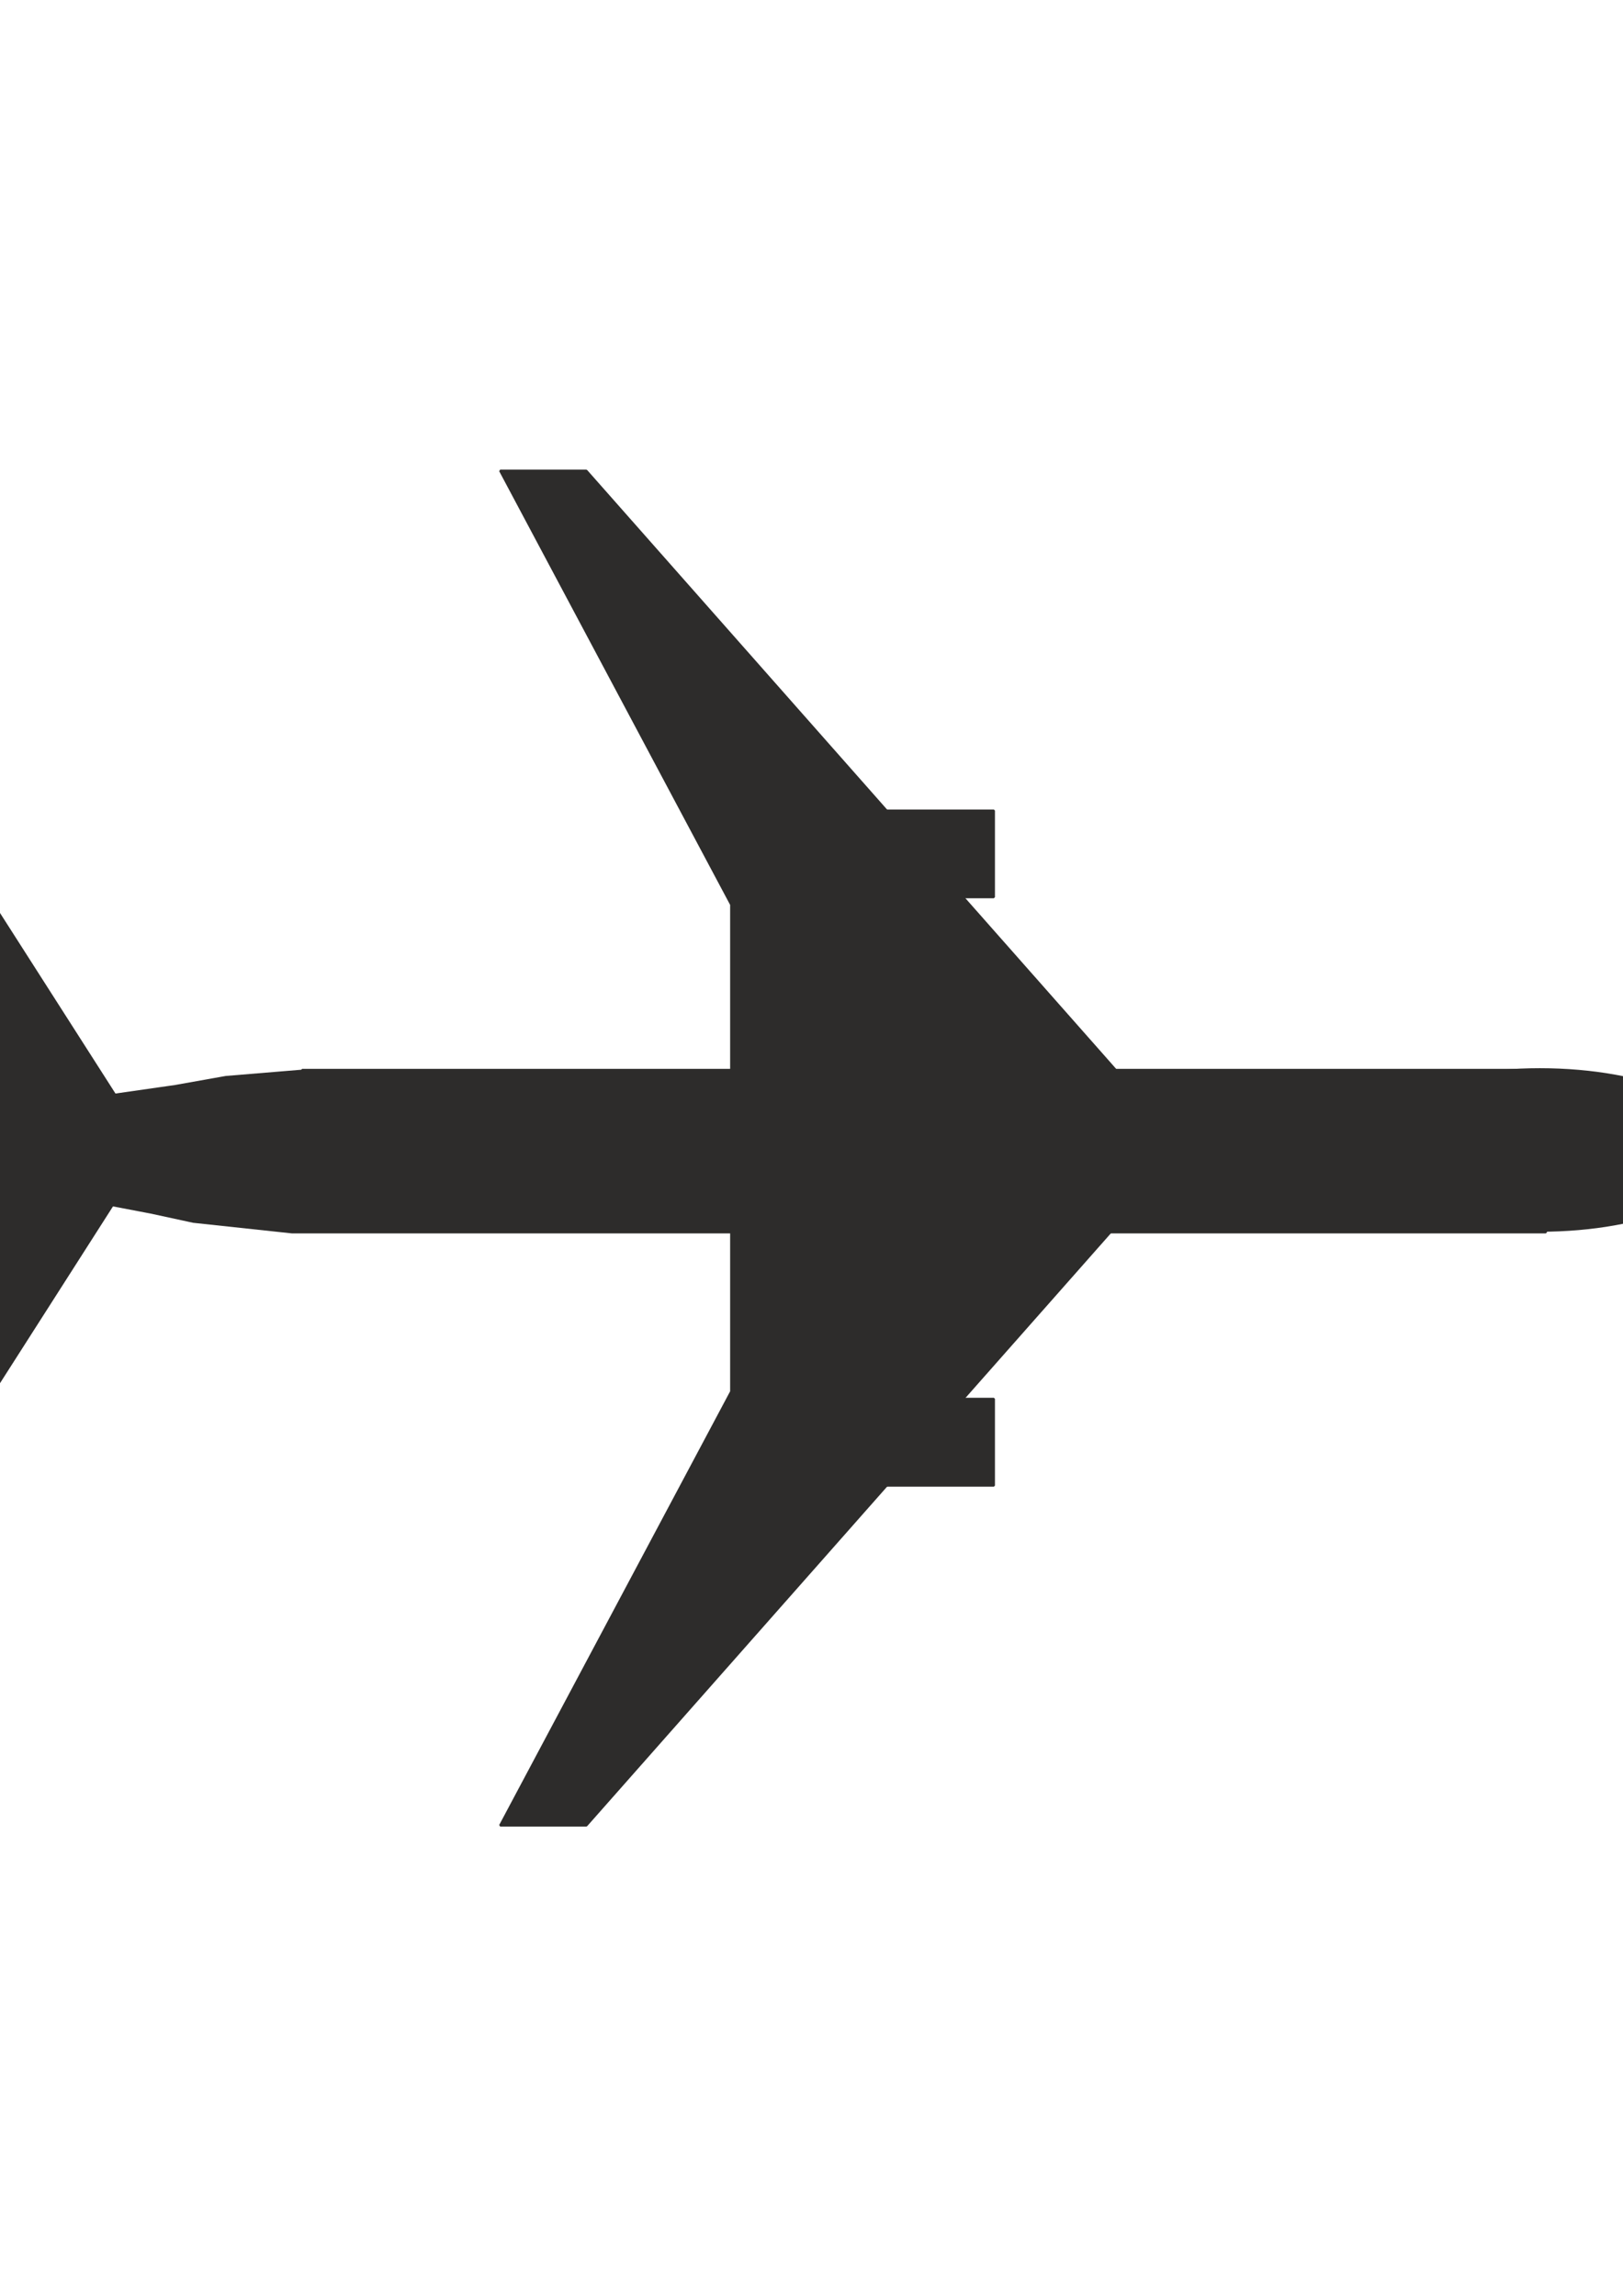
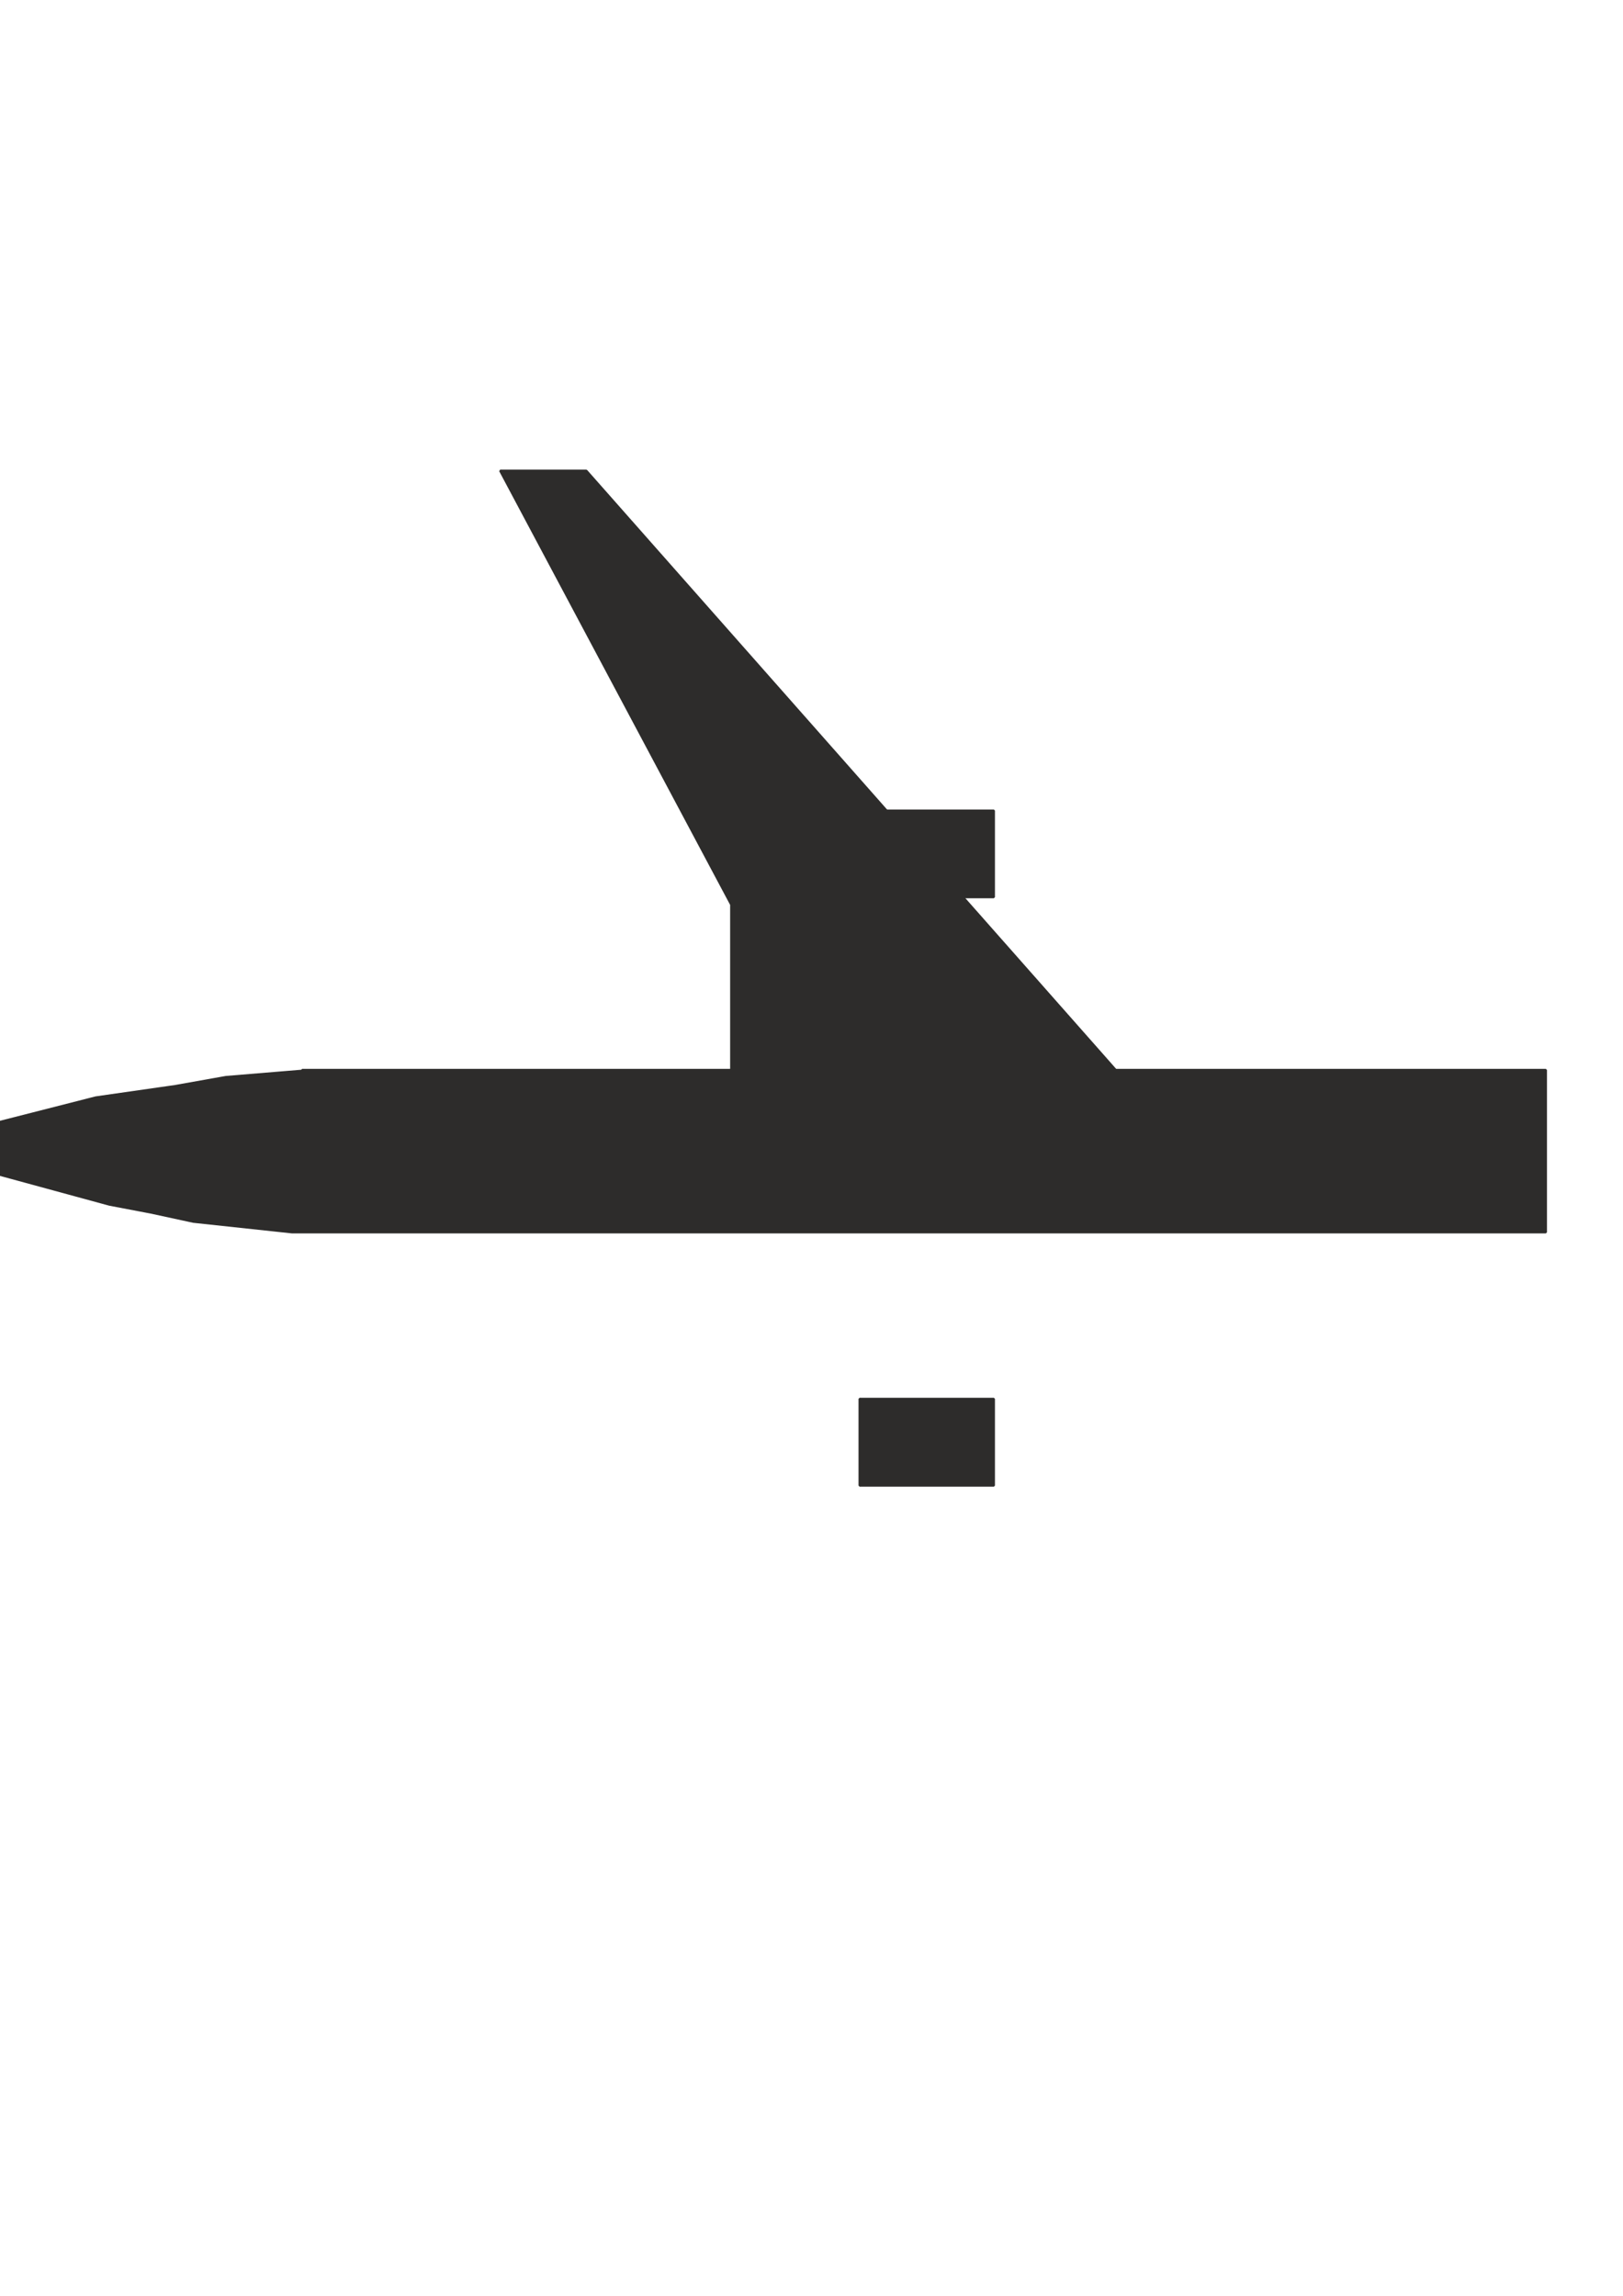
<svg xmlns="http://www.w3.org/2000/svg" height="841.89pt" viewBox="0 0 595.276 841.89" width="595.276pt" version="1.1" id="db0631a1-f60f-11ea-9bbf-dcc15c148e23">
  <g>
-     <path style="stroke-linejoin:bevel;stroke:#2d2c2b;stroke-width:0.792;stroke-miterlimit:10.433;fill:#2d2c2b;" d="M -13.978,408.273 L -40.042,525.633 -39.754,524.769 -11.674,524.769 56.15,418.641 -13.978,408.273 -13.978,408.273 Z" />
-     <path style="stroke-linejoin:bevel;stroke:#2d2c2b;stroke-width:0.792;stroke-miterlimit:10.433;fill:#2d2c2b;" d="M 268.19,436.497 L 268.19,510.297 183.446,669.417 215.054,669.417 431.342,424.617 268.19,436.497 268.19,436.497 Z" />
    <path style="stroke-linejoin:bevel;stroke:#2d2c2b;stroke-width:0.792;stroke-miterlimit:10.433;fill:#2d2c2b;" d="M 315.278,512.961 L 364.526,512.961 364.526,544.785 315.278,544.785 315.278,512.961 315.278,512.961 Z" />
-     <path style="stroke-linejoin:bevel;stroke:#2d2c2b;stroke-width:0.792;stroke-miterlimit:10.433;fill:#2d2c2b;" d="M -13.978,433.761 L -40.042,316.329 -39.754,317.265 -11.674,317.265 56.15,423.321 -13.978,433.761 -13.978,433.761 Z" />
    <path style="stroke-linejoin:bevel;stroke:#2d2c2b;stroke-width:0.792;stroke-miterlimit:10.433;fill:#2d2c2b;" d="M 268.19,405.537 L 268.19,331.737 183.446,172.617 215.054,172.617 431.342,417.417 268.19,405.537 268.19,405.537 Z" />
    <path style="stroke-linejoin:bevel;stroke:#2d2c2b;stroke-width:0.792;stroke-miterlimit:10.433;fill:#2d2c2b;" d="M 315.278,329.001 L 364.526,329.001 364.526,297.249 315.278,297.249 315.278,329.001 315.278,329.001 Z" />
    <path style="stroke-linejoin:bevel;stroke:#2d2c2b;stroke-width:0.792;stroke-miterlimit:10.433;fill:#2d2c2b;" d="M -23.914,421.233 L -22.834,419.793 -21.466,418.209 -19.594,416.409 35.126,402.441 64.286,398.265 82.862,394.953 110.798,392.649 110.798,392.361 566.99,392.361 566.99,451.905 107.126,451.905 70.91,448.017 55.286,444.633 40.166,441.753 -21.106,425.049 -22.546,423.753 -22.834,421.017 -23.914,421.233 -23.914,421.233 Z" />
-     <path style="stroke-linejoin:bevel;stroke:#2d2c2b;stroke-width:0.72;stroke-miterlimit:10.433;fill:#2d2c2b;" d="M 635.39,421.737 C 635.39,438.009 603.638,451.329 564.758,451.329 525.806,451.329 494.126,438.009 494.126,421.737 494.126,405.393 525.806,392.073 564.758,392.073 603.638,392.073 635.39,405.393 635.39,421.737 L 635.39,421.737 Z" />
  </g>
</svg>